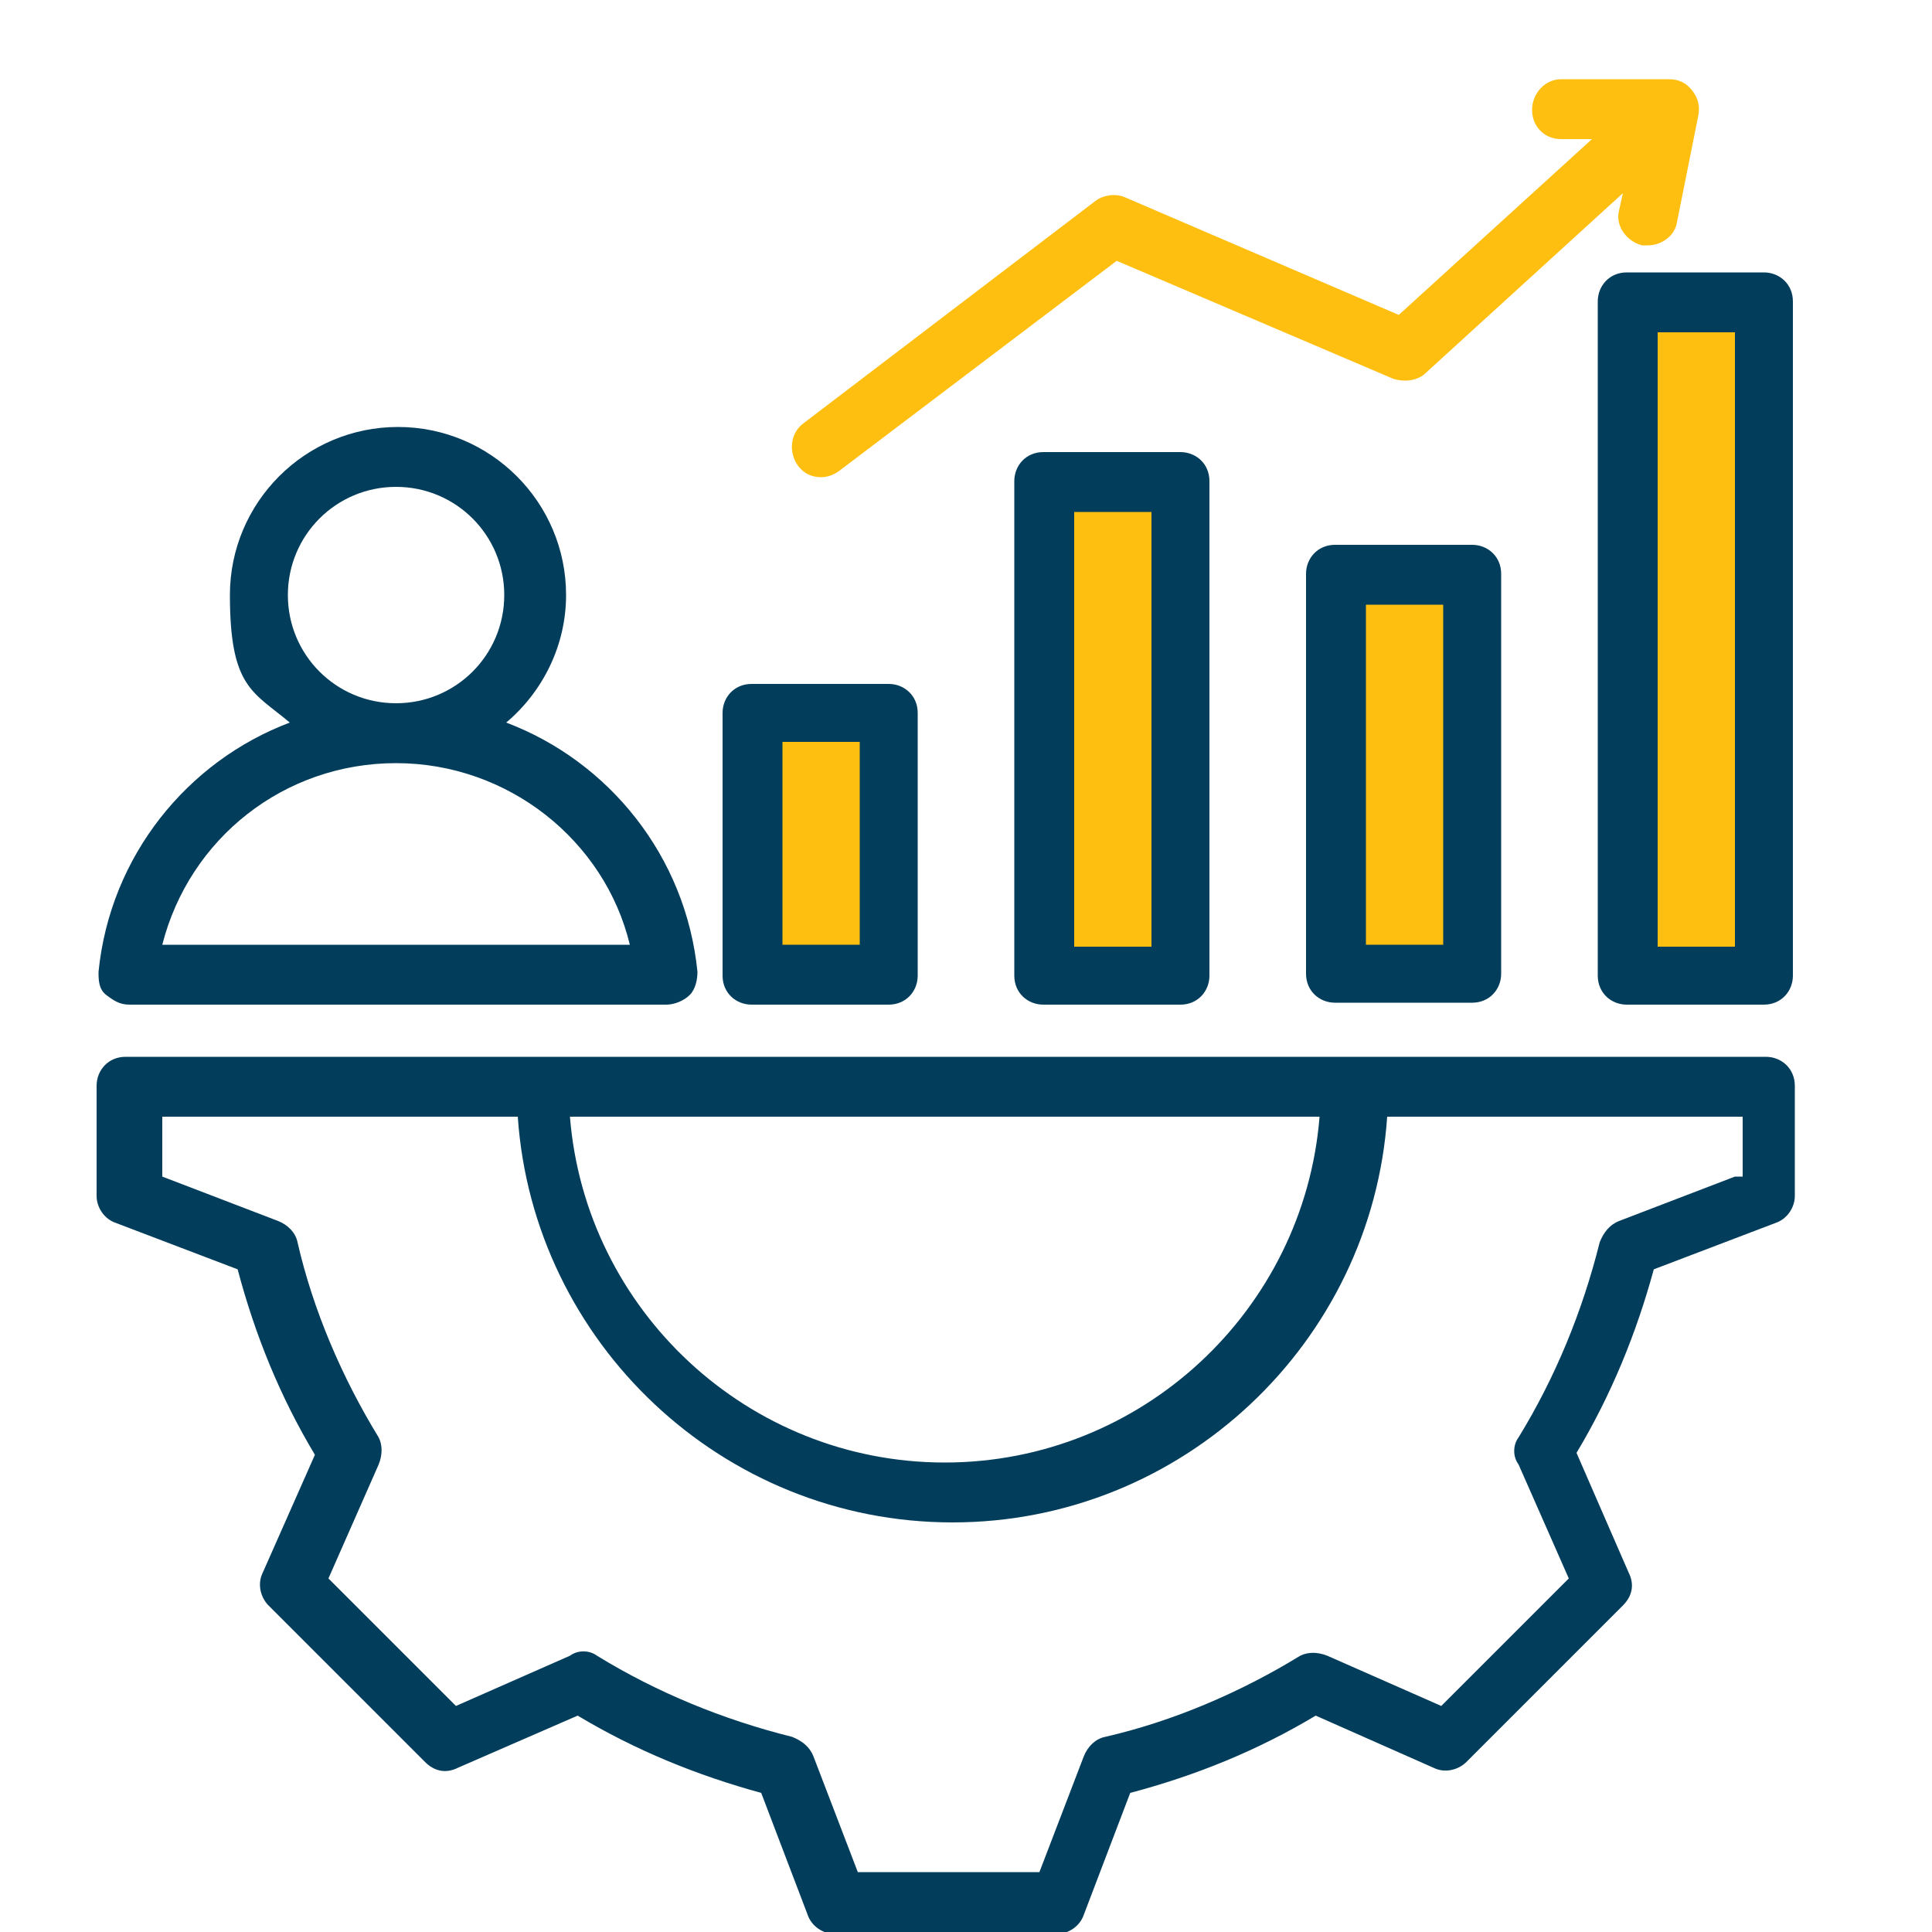
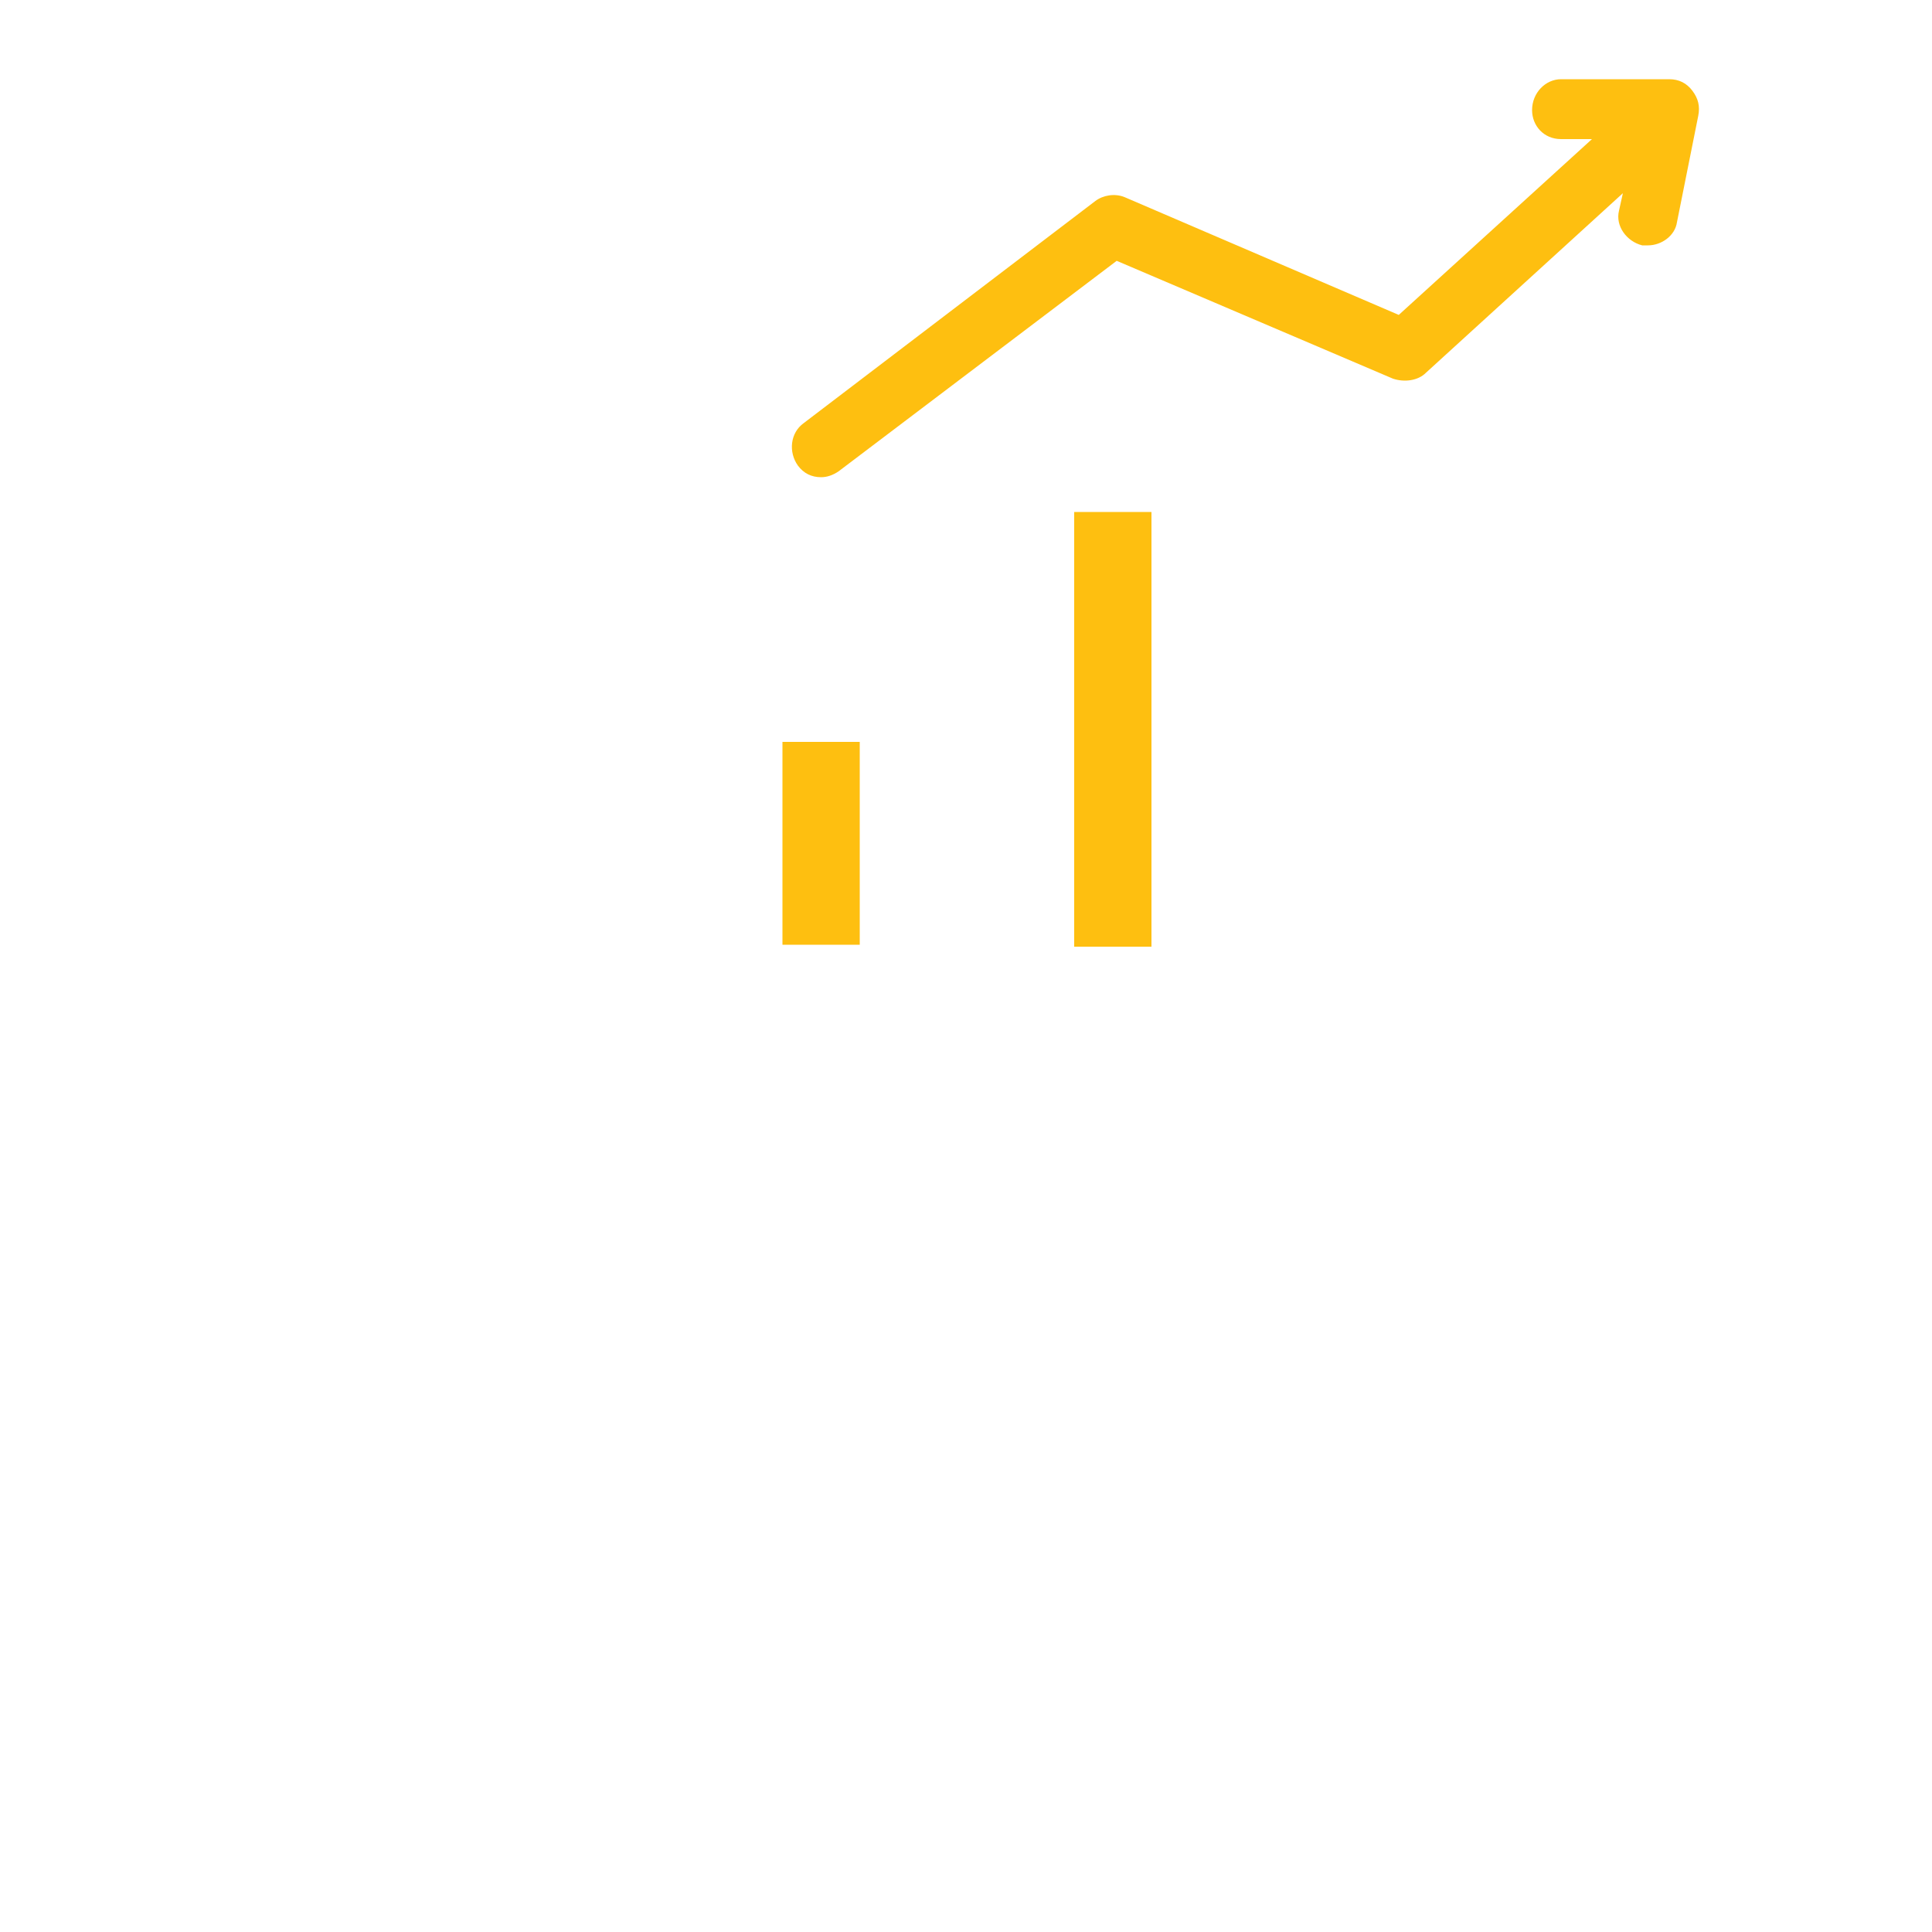
<svg xmlns="http://www.w3.org/2000/svg" version="1.1" viewBox="0 0 100 100">
  <defs>
    <style>
      .cls-1 {
        fill: #febf10;
      }

      .cls-1, .cls-2 {
        stroke-width: 0px;
      }

      .cls-2 {
        fill: #023d5b;
      }
    </style>
  </defs>
  <g id="Layer_2" data-name="Layer 2">
-     <path class="cls-2" d="M91.3,54.7H6.5c-.9,0-1.5.7-1.5,1.5v5.7c0,.6.4,1.2,1,1.4l6.3,2.4c.9,3.4,2.2,6.6,4,9.6l-2.7,6.1c-.3.6-.1,1.3.3,1.7l8.1,8.1c.5.5,1.1.6,1.7.3l6.2-2.7c3,1.8,6.2,3.1,9.5,4l2.4,6.3c.2.6.8,1,1.4,1h11.5c.6,0,1.2-.4,1.4-1l2.4-6.3c3.4-.9,6.6-2.2,9.6-4l6.1,2.7c.6.3,1.3.1,1.7-.3l8.1-8.1c.5-.5.6-1.1.3-1.7l-2.7-6.2c1.8-3,3.1-6.2,4-9.5l6.3-2.4c.6-.2,1-.8,1-1.4v-5.7c0-.9-.7-1.5-1.5-1.5h0ZM68.3,57.8c-.8,10-9.2,17.9-19.4,17.9s-18.6-7.9-19.4-17.9h38.7ZM89.8,60.9l-6,2.3c-.5.2-.8.6-1,1.1-.9,3.6-2.3,7-4.2,10.1-.3.4-.3,1,0,1.4l2.6,5.9-6.6,6.6-5.9-2.6c-.5-.2-1-.2-1.4,0-3.1,1.9-6.6,3.4-10.1,4.2-.5.1-.9.5-1.1,1l-2.3,6h-9.4l-2.3-6c-.2-.5-.6-.8-1.1-1-3.6-.9-7-2.3-10.1-4.2-.4-.3-1-.3-1.4,0l-5.9,2.6-6.6-6.6,2.6-5.9c.2-.5.2-1,0-1.4-1.9-3.1-3.4-6.6-4.2-10.1-.1-.5-.5-.9-1-1.1l-6-2.3v-3.1h18.4c.8,11.7,10.6,21,22.5,21s21.7-9.3,22.5-21h18.4v3.1ZM54,23.4c-.9,0-1.5.7-1.5,1.5v25.6c0,.9.7,1.5,1.5,1.5h7.1c.9,0,1.5-.7,1.5-1.5v-25.6c0-.9-.7-1.5-1.5-1.5h-7.1ZM69.1,28.2c-.9,0-1.5.7-1.5,1.5v20.7c0,.9.7,1.5,1.5,1.5h7.1c.9,0,1.5-.7,1.5-1.5v-20.7c0-.9-.7-1.5-1.5-1.5h-7.1ZM91.3,14.1h-7.1c-.9,0-1.5.7-1.5,1.5v34.9c0,.9.7,1.5,1.5,1.5h7.1c.9,0,1.5-.7,1.5-1.5V15.6c0-.9-.7-1.5-1.5-1.5ZM38.9,52h7.1c.9,0,1.5-.7,1.5-1.5v-13.6c0-.9-.7-1.5-1.5-1.5h-7.1c-.9,0-1.5.7-1.5,1.5v13.6c0,.9.7,1.5,1.5,1.5ZM6.5,52h28c.4,0,.9-.2,1.2-.5s.4-.8.4-1.2c-.6-6-4.6-10.9-9.9-12.9,1.9-1.6,3.1-4,3.1-6.6,0-4.8-3.9-8.7-8.7-8.7s-8.7,3.9-8.7,8.7,1.2,5,3.1,6.6c-5.3,2-9.3,6.9-9.9,12.9,0,.4,0,.9.4,1.2s.7.5,1.2.5ZM14.9,30.8c0-3.1,2.5-5.6,5.6-5.6s5.6,2.5,5.6,5.6-2.5,5.6-5.6,5.6h0c-3.1,0-5.6-2.5-5.6-5.6ZM20.5,39.5h0c5.8,0,10.8,4,12.1,9.4H8.4c1.4-5.5,6.3-9.4,12.1-9.4h0Z" />
-   </g>
+     </g>
  <g id="Layer_4" data-name="Layer 4">
    <rect class="cls-1" x="55.6" y="26.5" width="4" height="22.5" />
-     <rect class="cls-1" x="70.7" y="31.3" width="4" height="17.6" />
-     <rect class="cls-1" x="85.8" y="17.2" width="4" height="31.8" />
    <rect class="cls-1" x="40.5" y="38.4" width="4" height="10.5" />
  </g>
  <g id="Layer_5" data-name="Layer 5">
-     <path class="cls-1" d="M41.3,24.1c-.5-.7-.4-1.7.3-2.2l15.1-11.5c.4-.3,1-.4,1.5-.2l14.2,6.1,10-9.1h-1.6s0,0,0,0c-.9,0-1.5-.7-1.5-1.5,0-.9.7-1.6,1.5-1.6h5.6s0,0,0,0c.5,0,.9.2,1.2.6.3.4.4.8.3,1.3l-1.1,5.5c-.1.7-.8,1.2-1.5,1.2,0,0-.2,0-.3,0-.8-.2-1.4-1-1.2-1.8l.2-.9-10.2,9.3c-.4.4-1.1.5-1.7.3l-14.3-6.1-14.4,10.9c-.3.2-.6.3-.9.3-.5,0-.9-.2-1.2-.6h0Z" />
+     <path class="cls-1" d="M41.3,24.1c-.5-.7-.4-1.7.3-2.2l15.1-11.5c.4-.3,1-.4,1.5-.2l14.2,6.1,10-9.1h-1.6c-.9,0-1.5-.7-1.5-1.5,0-.9.7-1.6,1.5-1.6h5.6s0,0,0,0c.5,0,.9.2,1.2.6.3.4.4.8.3,1.3l-1.1,5.5c-.1.7-.8,1.2-1.5,1.2,0,0-.2,0-.3,0-.8-.2-1.4-1-1.2-1.8l.2-.9-10.2,9.3c-.4.4-1.1.5-1.7.3l-14.3-6.1-14.4,10.9c-.3.2-.6.3-.9.3-.5,0-.9-.2-1.2-.6h0Z" />
  </g>
</svg>